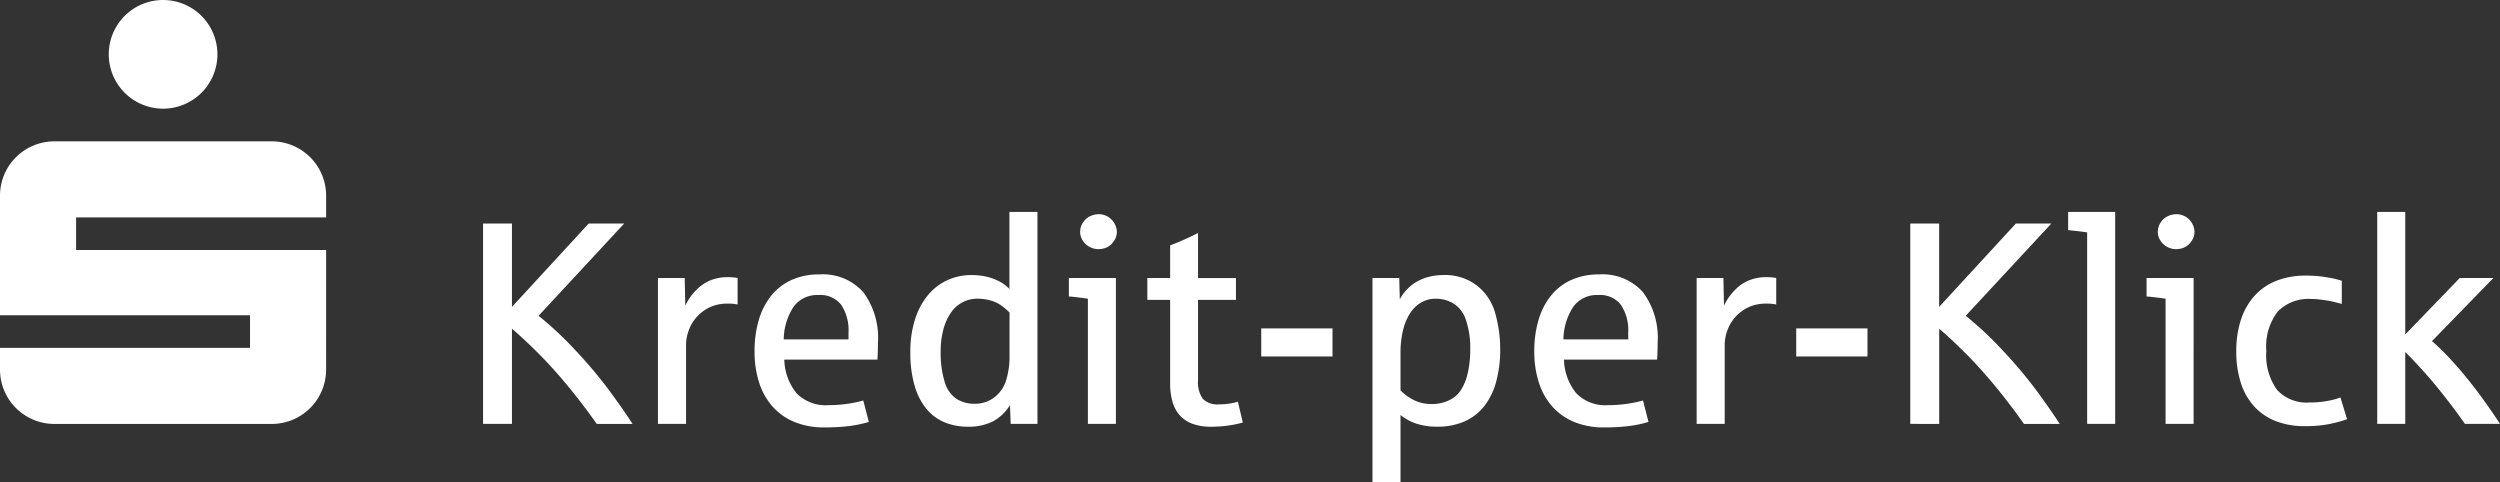
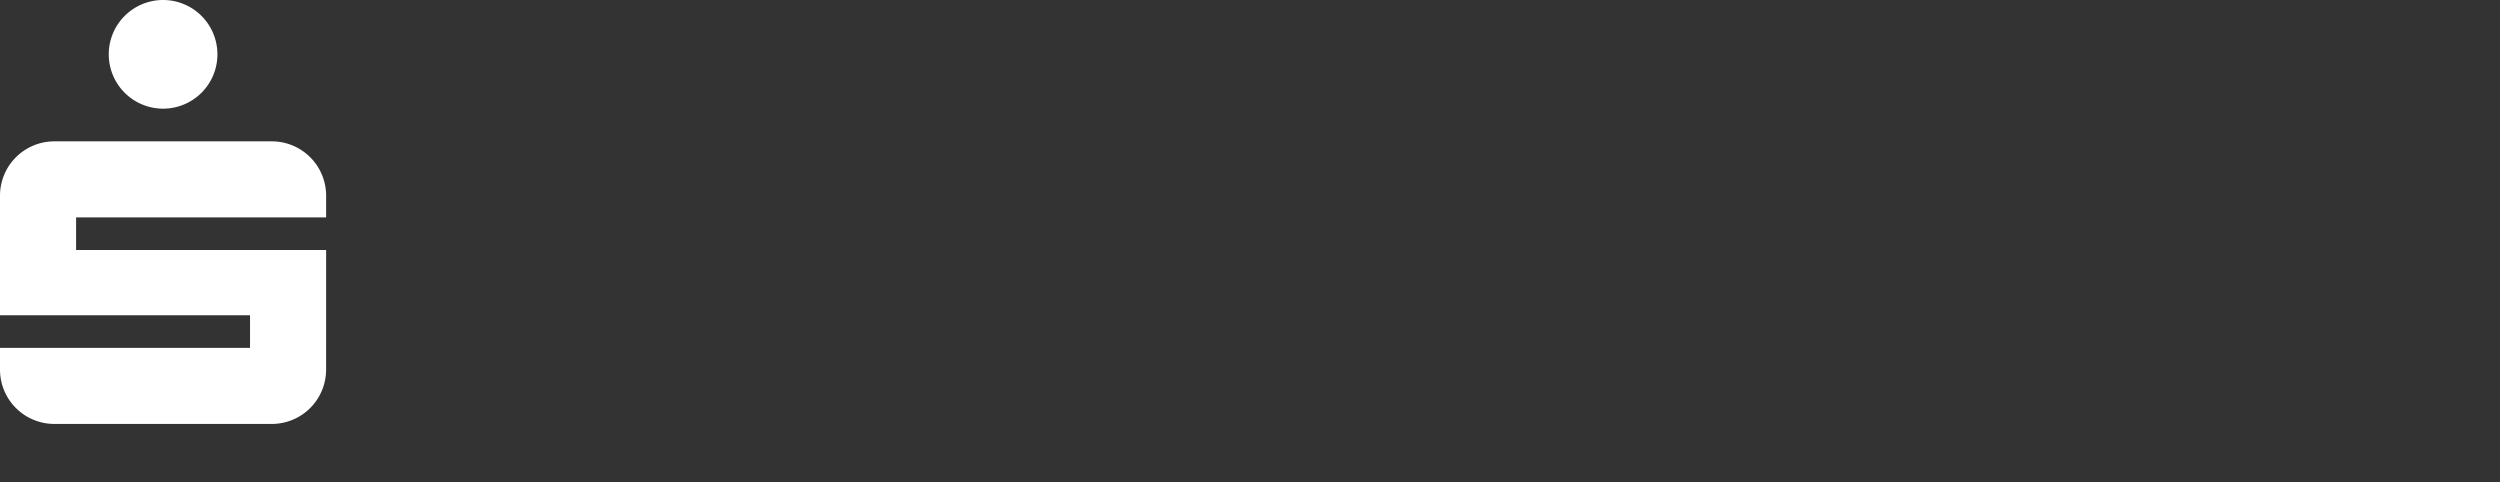
<svg xmlns="http://www.w3.org/2000/svg" width="243.875" height="47.038" viewBox="0 0 243.875 47.038">
  <rect x="0" y="0" width="243.875" height="47.038" fill="#333333" stroke="none" />
  <defs>
    <clipPath id="clip-path">
      <rect id="Rechteck_367" data-name="Rechteck 367" width="31.814" height="41.358" fill="#fff" />
    </clipPath>
  </defs>
  <g id="Gruppe_1144" data-name="Gruppe 1144" transform="translate(-421 -1168.723)">
-     <path id="Pfad_1223" data-name="Pfad 1223" d="M2.2,24.037V4.49H5.019v8.132L12.506,4.49h3.462l-8.352,9a34.665,34.665,0,0,1,3.7,3.482,43.918,43.918,0,0,1,3.276,3.915q1.353,1.848,2.191,3.153H13.289q-1.25-1.786-2.713-3.572T7.67,17.23q-1.442-1.449-2.651-2.479v9.286Zm17.061,0V9.806h2.61l.055,2.692A5.582,5.582,0,0,1,23.1,10.877a3.989,3.989,0,0,1,1.429-.9,4.4,4.4,0,0,1,1.429-.254,5.266,5.266,0,0,1,1.071.082v2.582a4.311,4.311,0,0,0-.975-.082,3.949,3.949,0,0,0-1.786.378,3.978,3.978,0,0,0-2.019,2.273A4.194,4.194,0,0,0,22,16.331v7.706Zm16.223.343a7.5,7.5,0,0,1-2.885-.522,5.821,5.821,0,0,1-2.136-1.49,6.484,6.484,0,0,1-1.326-2.342,9.787,9.787,0,0,1-.453-3.077,10.607,10.607,0,0,1,.412-3.043,6.855,6.855,0,0,1,1.209-2.37A5.391,5.391,0,0,1,32.286,10a6.417,6.417,0,0,1,2.706-.543,5.28,5.28,0,0,1,4.286,1.717A7.447,7.447,0,0,1,40.721,16.1q0,.948-.055,1.662h-9.08a5.382,5.382,0,0,0,1.209,3.3,3.97,3.97,0,0,0,3.091,1.147,12.716,12.716,0,0,0,1.841-.13,12.148,12.148,0,0,0,1.566-.323l.536,2.088a11.4,11.4,0,0,1-1.93.405A19.554,19.554,0,0,1,35.487,24.38Zm-3.956-8.585H37.85v-.646a4.525,4.525,0,0,0-.707-2.72,2.571,2.571,0,0,0-2.218-.962,2.831,2.831,0,0,0-2.431,1.14A5.921,5.921,0,0,0,31.531,15.795ZM49.5,24.312a5.925,5.925,0,0,1-2.253-.419,4.548,4.548,0,0,1-1.779-1.3A6.3,6.3,0,0,1,44.3,20.321a11.4,11.4,0,0,1-.419-3.29,10.245,10.245,0,0,1,.46-3.2A7.008,7.008,0,0,1,45.6,11.475a5.422,5.422,0,0,1,1.889-1.456,5.532,5.532,0,0,1,2.349-.5,6.561,6.561,0,0,1,1.284.117,5.355,5.355,0,0,1,1.051.316,4.468,4.468,0,0,1,.81.44,3.222,3.222,0,0,1,.563.488V3.363h2.734V24.037h-2.61l-.069-1.827a4.465,4.465,0,0,1-1.7,1.6A5.26,5.26,0,0,1,49.5,24.312Zm.618-2.239a3.088,3.088,0,0,0,2.019-.673,3.335,3.335,0,0,0,1.12-1.731,7.786,7.786,0,0,0,.3-2.1v-4.4a6.7,6.7,0,0,0-.893-.742,3.334,3.334,0,0,0-1.017-.446,4.555,4.555,0,0,0-1.181-.158,3.093,3.093,0,0,0-2.617,1.353,5.18,5.18,0,0,0-.742,1.635,8.343,8.343,0,0,0-.268,2.218,9.484,9.484,0,0,0,.385,2.885,2.935,2.935,0,0,0,1.154,1.676A3.223,3.223,0,0,0,50.116,22.073ZM61.2,24.037V11.825q-1.264-.179-1.854-.22v-1.8h4.588V24.037ZM62.246,6.99a1.833,1.833,0,0,1-.694-.13,1.814,1.814,0,0,1-.962-.9,1.511,1.511,0,0,1-.144-.659,1.6,1.6,0,0,1,.3-.941,1.686,1.686,0,0,1,.707-.6,2,2,0,0,1,.8-.179,1.751,1.751,0,0,1,1.566.948,1.731,1.731,0,0,1,.206.769,1.568,1.568,0,0,1-.33.962,1.65,1.65,0,0,1-.707.584A2.054,2.054,0,0,1,62.246,6.99ZM73.221,24.312a5.133,5.133,0,0,1-1.827-.288,3.09,3.09,0,0,1-1.236-.831,3.385,3.385,0,0,1-.707-1.326,6.375,6.375,0,0,1-.227-1.772v-8.16H67V9.806h2.225V6.619a24.073,24.073,0,0,0,2.72-1.209v4.4h3.7v2.129h-3.7v7.857a2.775,2.775,0,0,0,.46,1.786,1.954,1.954,0,0,0,1.573.549,6.691,6.691,0,0,0,1.071-.082,4.849,4.849,0,0,0,.783-.179l.481,2.033a10.178,10.178,0,0,1-1.456.3A11.952,11.952,0,0,1,73.221,24.312Zm4.89-6.855V14.723h6.951v2.734ZM88.963,29.724V9.806h2.61l.055,2.074a4.382,4.382,0,0,1,2.548-2.109,5.816,5.816,0,0,1,1.71-.254,5.112,5.112,0,0,1,3.283,1.037,5.166,5.166,0,0,1,1.779,2.734,12.732,12.732,0,0,1,.474,3.441,11.875,11.875,0,0,1-.4,3.214,6.638,6.638,0,0,1-1.174,2.383A5.049,5.049,0,0,1,97.927,23.8a6.435,6.435,0,0,1-2.631.508A6.309,6.309,0,0,1,93.208,24a4.9,4.9,0,0,1-1.511-.831v6.552ZM94.733,22.1a3.752,3.752,0,0,0,1.738-.385,2.713,2.713,0,0,0,1.106-.962,5.106,5.106,0,0,0,.536-1.14,8.137,8.137,0,0,0,.288-1.332,11.222,11.222,0,0,0,.1-1.5,8.583,8.583,0,0,0-.412-2.85A2.952,2.952,0,0,0,96.876,12.3a3.325,3.325,0,0,0-1.731-.474,2.778,2.778,0,0,0-1.47.391,3.3,3.3,0,0,0-1.085,1.092,5.457,5.457,0,0,0-.666,1.676,9.4,9.4,0,0,0-.227,2.129v3.654a4.962,4.962,0,0,0,1.36.975A3.815,3.815,0,0,0,94.733,22.1Zm16.814,2.28a7.5,7.5,0,0,1-2.885-.522,5.821,5.821,0,0,1-2.136-1.49,6.484,6.484,0,0,1-1.326-2.342,9.787,9.787,0,0,1-.453-3.077,10.607,10.607,0,0,1,.412-3.043,6.855,6.855,0,0,1,1.209-2.37A5.391,5.391,0,0,1,108.346,10a6.417,6.417,0,0,1,2.706-.543,5.28,5.28,0,0,1,4.286,1.717A7.447,7.447,0,0,1,116.78,16.1q0,.948-.055,1.662h-9.08a5.382,5.382,0,0,0,1.209,3.3,3.97,3.97,0,0,0,3.091,1.147,12.716,12.716,0,0,0,1.841-.13,12.148,12.148,0,0,0,1.566-.323l.536,2.088a11.4,11.4,0,0,1-1.93.405A19.554,19.554,0,0,1,111.546,24.38Zm-3.956-8.585h6.319v-.646a4.525,4.525,0,0,0-.707-2.72,2.571,2.571,0,0,0-2.218-.962,2.831,2.831,0,0,0-2.431,1.14A5.921,5.921,0,0,0,107.59,15.795Zm12.995,8.242V9.806h2.61l.055,2.692a5.582,5.582,0,0,1,1.168-1.621,3.989,3.989,0,0,1,1.429-.9,4.4,4.4,0,0,1,1.429-.254,5.266,5.266,0,0,1,1.071.082v2.582a4.311,4.311,0,0,0-.975-.082,3.949,3.949,0,0,0-1.786.378,3.978,3.978,0,0,0-2.019,2.273,4.194,4.194,0,0,0-.247,1.374v7.706Zm9.712-6.58V14.723h6.951v2.734Zm11.127,6.58V4.49h2.816v8.132l7.486-8.132h3.462l-8.352,9a34.664,34.664,0,0,1,3.7,3.482,43.914,43.914,0,0,1,3.276,3.915q1.353,1.848,2.191,3.153h-3.489q-1.25-1.786-2.713-3.572t-2.905-3.235q-1.442-1.449-2.651-2.479v9.286Zm17.253,0V5.355q-.412-.069-1.854-.22V3.363h4.588V24.037Zm7.651,0V11.825q-1.264-.179-1.854-.22v-1.8h4.588V24.037ZM167.372,6.99a1.833,1.833,0,0,1-.694-.13,1.814,1.814,0,0,1-.962-.9,1.511,1.511,0,0,1-.144-.659,1.6,1.6,0,0,1,.3-.941,1.686,1.686,0,0,1,.707-.6,2,2,0,0,1,.8-.179,1.751,1.751,0,0,1,1.566.948,1.731,1.731,0,0,1,.206.769,1.568,1.568,0,0,1-.33.962,1.65,1.65,0,0,1-.707.584A2.054,2.054,0,0,1,167.372,6.99Zm12.542,17.267a7.627,7.627,0,0,1-2.857-.5,5.6,5.6,0,0,1-2.1-1.442,6.238,6.238,0,0,1-1.291-2.294,9.919,9.919,0,0,1-.44-3.07,9.722,9.722,0,0,1,.453-3.07A6.478,6.478,0,0,1,175,11.55a5.658,5.658,0,0,1,2.129-1.47,7.721,7.721,0,0,1,2.9-.508,11.9,11.9,0,0,1,2.15.185,7.943,7.943,0,0,1,1.339.323v2.253q-.22-.055-.549-.144t-.721-.158q-.392-.069-.831-.124a7.081,7.081,0,0,0-.879-.055,4.185,4.185,0,0,0-3.269,1.229,5.6,5.6,0,0,0-1.113,3.839,5.752,5.752,0,0,0,1.051,3.8,3.9,3.9,0,0,0,3.139,1.229,9.418,9.418,0,0,0,1.841-.165,6.193,6.193,0,0,0,1.2-.33l.646,2.129a13.388,13.388,0,0,1-1.765.474A11.945,11.945,0,0,1,179.913,24.257Zm7.061-.22V3.363h2.734V15.314l5.316-5.508h3.283l-5.989,6.154a23.962,23.962,0,0,1,1.772,1.731q.893.962,1.738,2.012t1.635,2.157q.79,1.106,1.49,2.177h-3.42q-.865-1.236-1.93-2.6t-2.061-2.473q-1-1.113-1.834-1.937v7.006Z" transform="translate(465.923 1186.037)" fill="#fff" />
    <g id="Gruppe_1141" data-name="Gruppe 1141" transform="translate(421 1168.723)">
      <g id="Gruppe_1140" data-name="Gruppe 1140" transform="translate(0 0)" clip-path="url(#clip-path)">
        <path id="Pfad_1222" data-name="Pfad 1222" d="M21.209,5.3a5.3,5.3,0,1,1-5.3-5.3,5.3,5.3,0,0,1,5.3,5.3m10.605,19.09H7.423V21.21H31.814V19.089a5.3,5.3,0,0,0-5.3-5.3H5.3a5.3,5.3,0,0,0-5.3,5.3V30.754H24.39v3.181H0v2.12a5.3,5.3,0,0,0,5.3,5.3H26.511a5.3,5.3,0,0,0,5.3-5.3Z" transform="translate(0 0)" fill="#fff" />
      </g>
    </g>
  </g>
</svg>